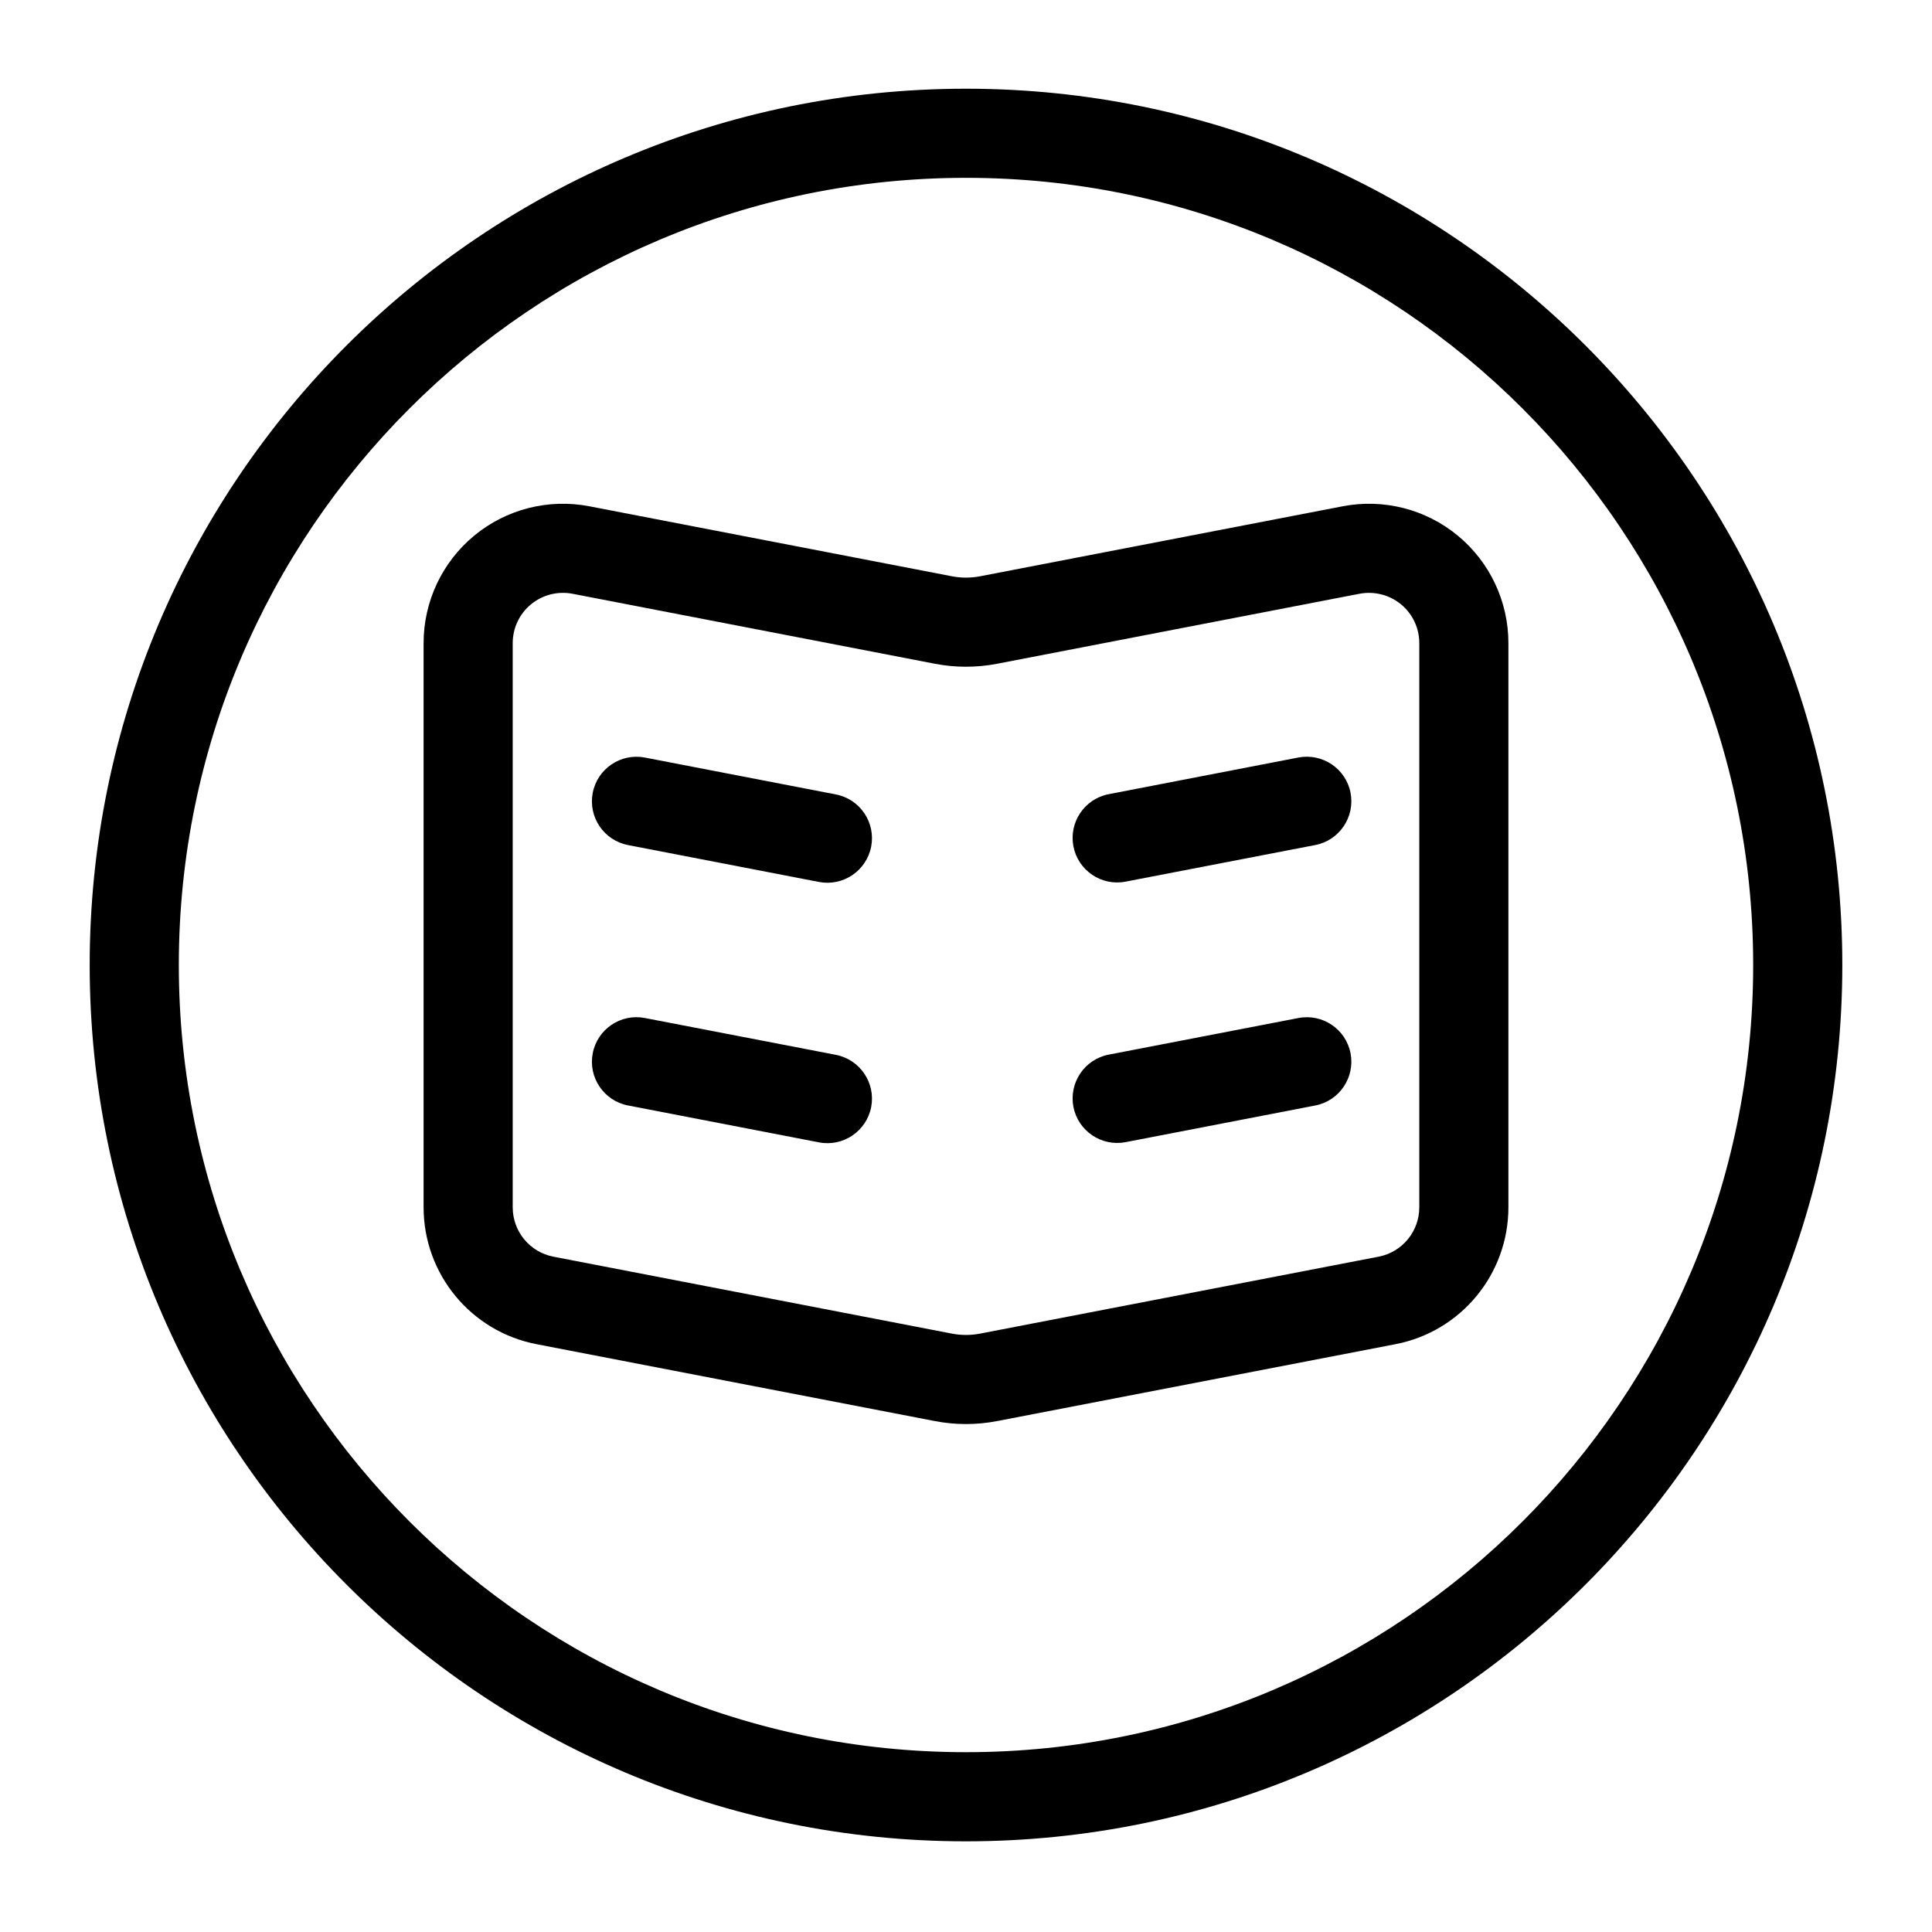
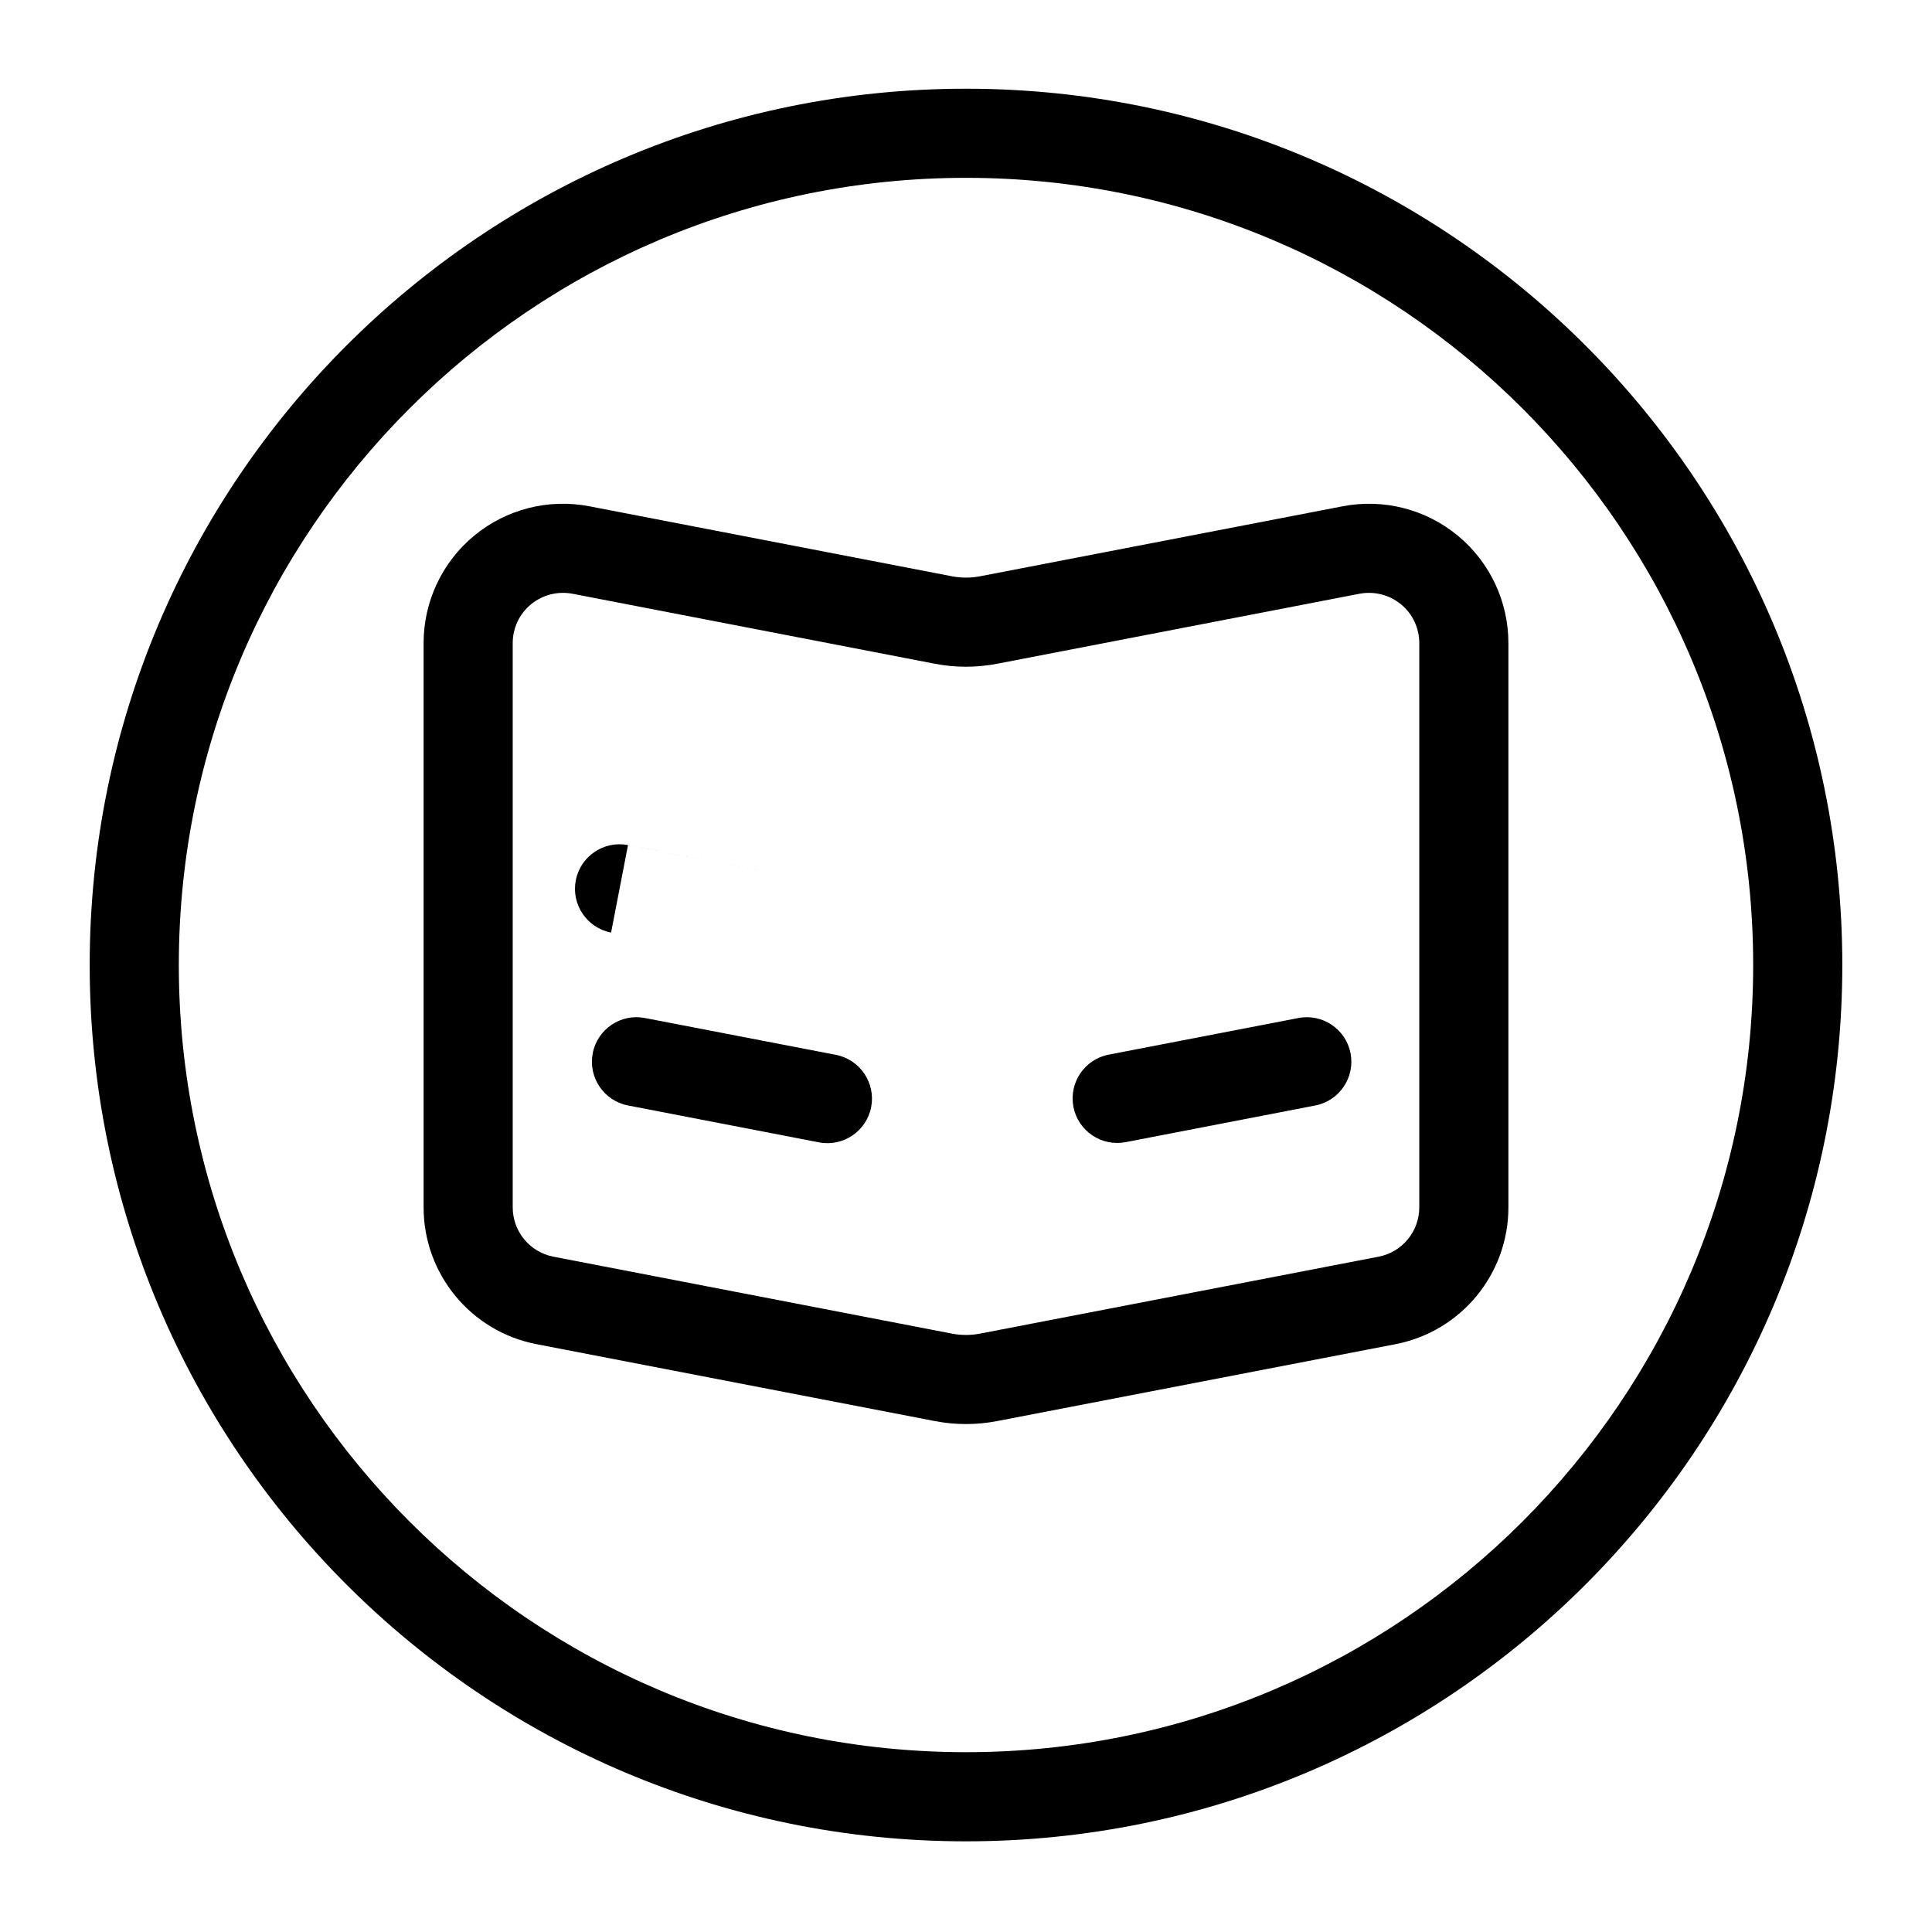
<svg xmlns="http://www.w3.org/2000/svg" fill="#000000" width="800px" height="800px" version="1.1" viewBox="144 144 512 512">
  <g fill-rule="evenodd">
    <path d="m403.73 296.72c-2.473 0.473-4.992 0.473-7.461 0l-96.07-18.547c-10.832-2.094-22.027 0.754-30.527 7.777-8.5 7.023-13.414 17.461-13.414 28.48v149.52c0 17.695 12.547 32.922 29.93 36.273l105.61 20.387c5.414 1.039 10.988 1.039 16.406 0l105.61-20.387c17.383-3.352 29.93-18.578 29.93-36.273v-149.52c0-11.02-4.914-21.461-13.414-28.48-8.5-7.023-19.695-9.871-30.527-7.777zm4.473 23.191 96.086-18.562c3.906-0.738 7.934 0.285 11.004 2.816 3.07 2.519 4.832 6.297 4.832 10.266v149.52c0 6.391-4.519 11.871-10.785 13.082l-105.61 20.387c-2.473 0.473-4.992 0.473-7.461 0l-105.61-20.387c-6.266-1.211-10.785-6.691-10.785-13.082v-149.52c0-3.969 1.762-7.746 4.832-10.266 3.07-2.535 7.102-3.559 11.004-2.816l96.086 18.562c5.414 1.039 10.988 1.039 16.406 0z" />
-     <path d="m310.43 367.95 50.602 9.777c6.406 1.227 12.594-2.961 13.84-9.367 1.227-6.391-2.961-12.594-9.352-13.824l-50.617-9.777c-6.391-1.227-12.594 2.961-13.824 9.352-1.242 6.406 2.961 12.609 9.352 13.84z" />
-     <path d="m488.07 344.75-50.254 9.715c-6.391 1.227-10.578 7.43-9.352 13.824 1.242 6.406 7.43 10.598 13.84 9.352l50.254-9.699c6.391-1.227 10.578-7.43 9.352-13.84-1.227-6.391-7.43-10.578-13.84-9.352z" />
+     <path d="m310.43 367.95 50.602 9.777l-50.617-9.777c-6.391-1.227-12.594 2.961-13.824 9.352-1.242 6.406 2.961 12.609 9.352 13.84z" />
    <path d="m310.43 436.96 50.602 9.777c6.406 1.242 12.594-2.961 13.84-9.352 1.227-6.406-2.961-12.594-9.352-13.84l-50.617-9.762c-6.391-1.242-12.594 2.945-13.824 9.352-1.242 6.391 2.961 12.594 9.352 13.824z" />
    <path d="m488.07 413.79-50.254 9.699c-6.391 1.227-10.578 7.43-9.352 13.84 1.242 6.391 7.43 10.578 13.84 9.352l50.254-9.715c6.391-1.227 10.578-7.43 9.352-13.824-1.227-6.406-7.43-10.598-13.84-9.352z" />
    <path d="m400 167.51c-128.17 0-232.23 104.07-232.23 232.23 0 128.17 104.05 232.23 232.23 232.23 128.17 0 232.23-104.05 232.23-232.23 0-128.16-104.05-232.23-232.23-232.23zm0 23.617c115.14 0 208.61 93.488 208.61 208.61 0 115.14-93.473 208.61-208.61 208.61s-208.61-93.473-208.61-208.61c0-115.12 93.473-208.61 208.61-208.61z" />
  </g>
</svg>